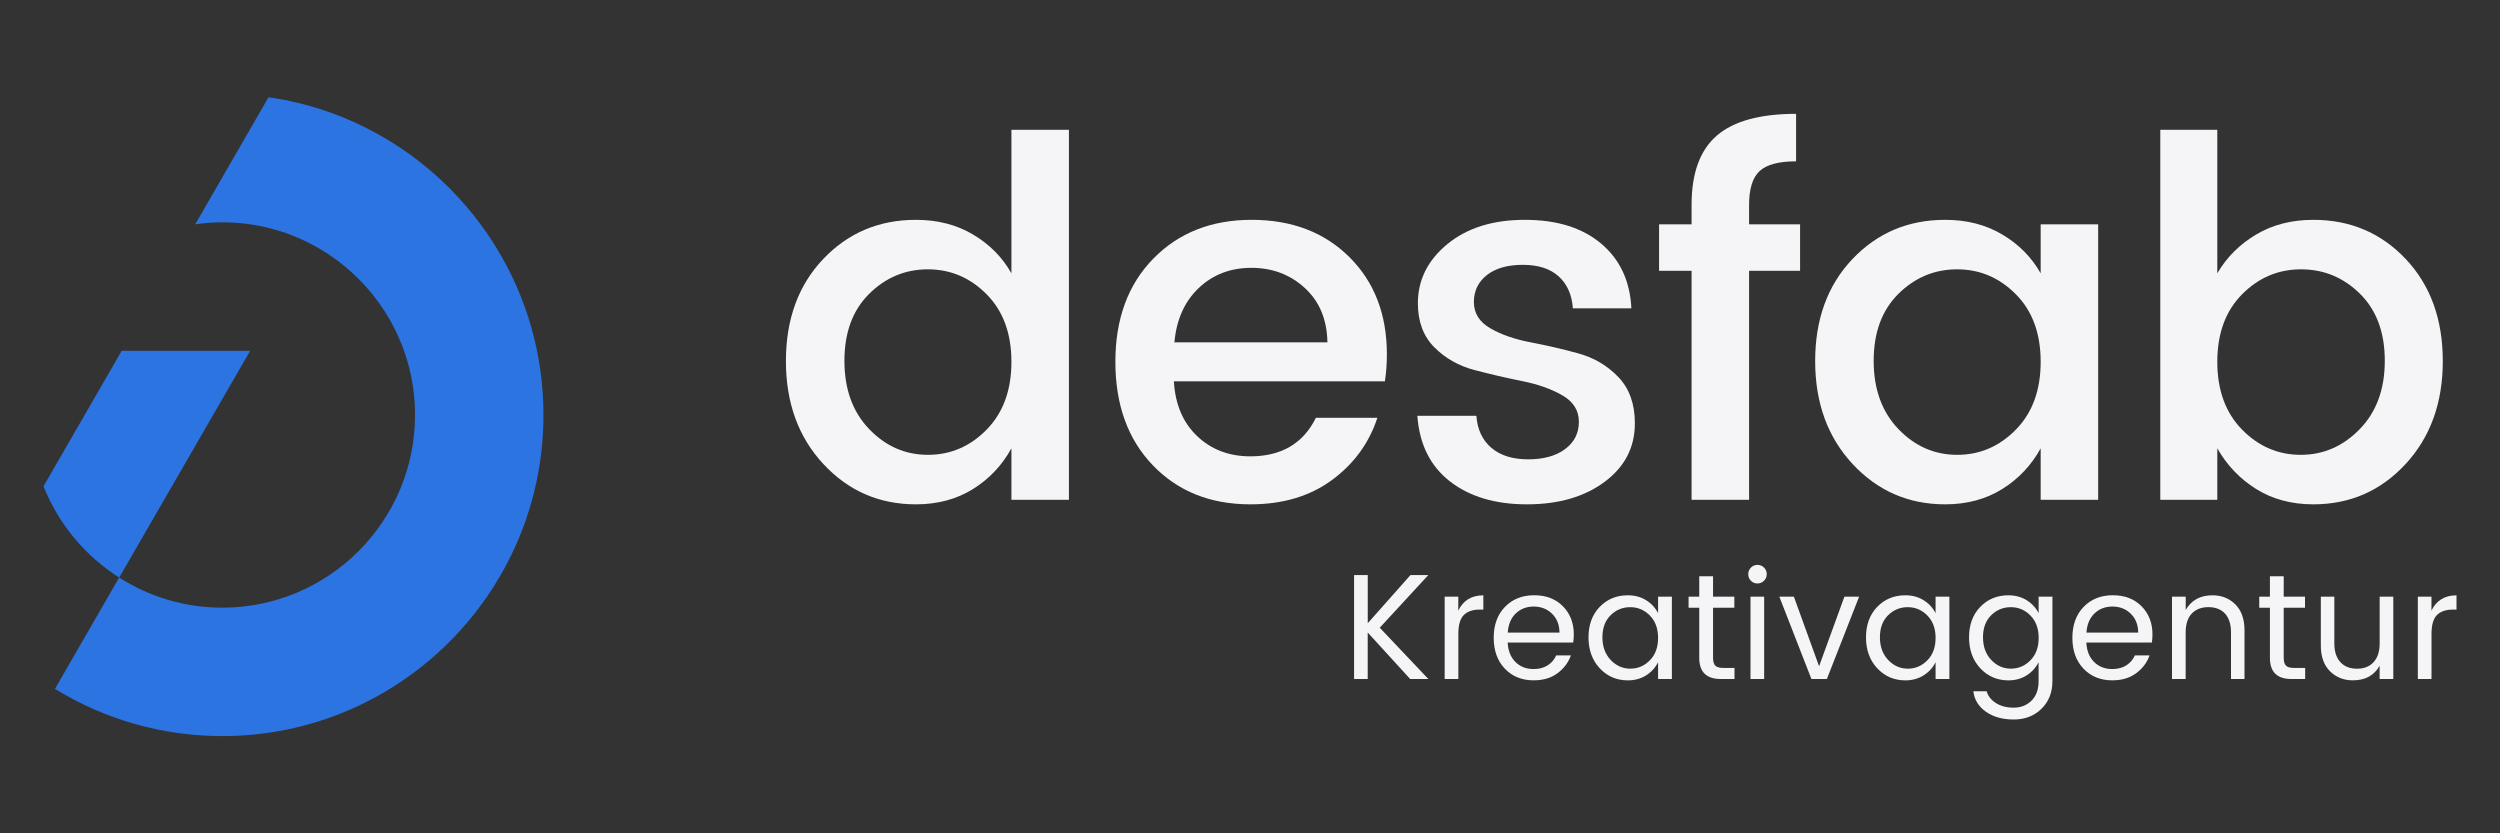
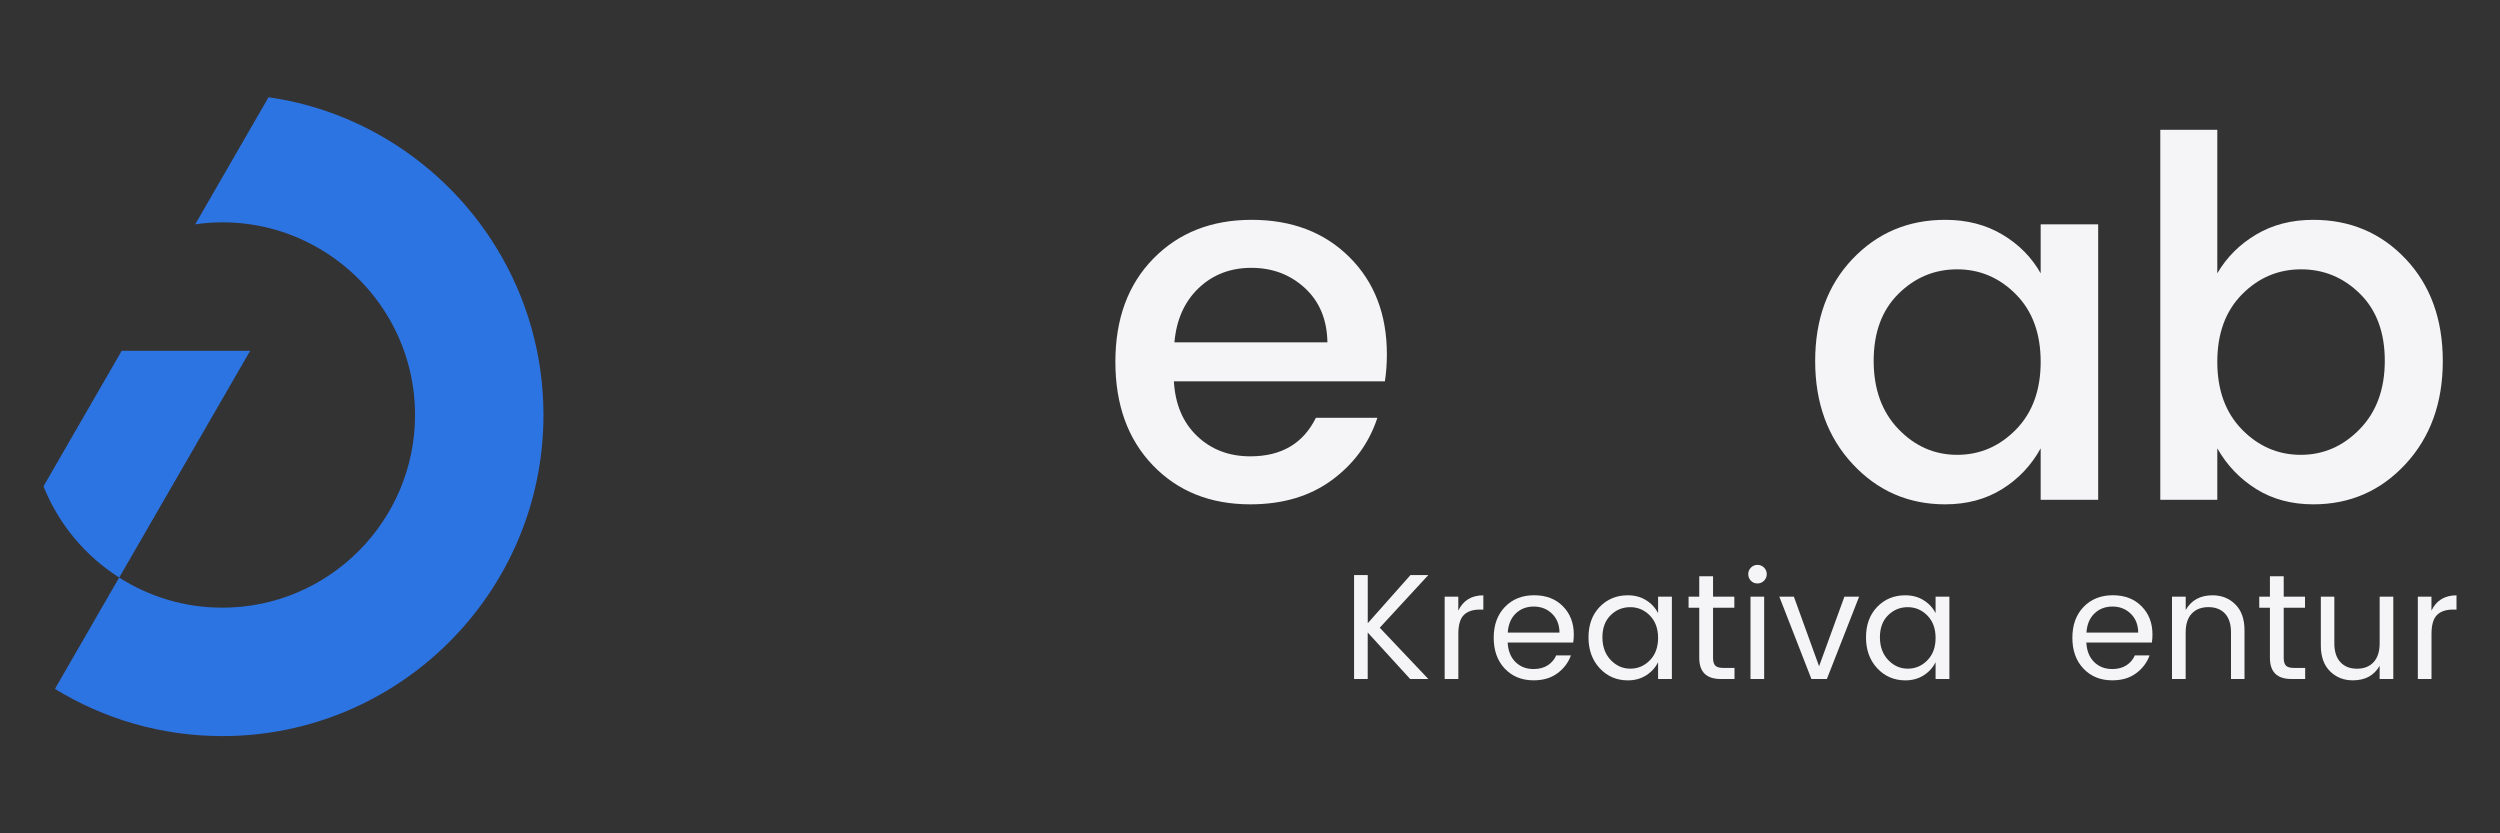
<svg xmlns="http://www.w3.org/2000/svg" id="Ebene_1" x="0px" y="0px" viewBox="0 0 600 200" style="enable-background:new 0 0 600 200;" xml:space="preserve">
  <rect x="0" y="0" width="600" height="200" fill="#333333" stroke="none" />
  <style type="text/css">	.st0{fill:#2D74E3;}	.st1{fill:#F5F5F7;}</style>
  <g>
    <path class="st0" d="M29.21,84.19l-18.77,32.52c3.61,9.06,10.03,16.74,18.17,21.9l31.43-54.42H29.21z" />
    <path class="st0" d="M90.3,31.97c-7.89-4.32-16.6-7.31-25.85-8.63l-17.6,30.5c2.13-0.32,4.3-0.48,6.52-0.48  c7.75,0,15.07,1.91,21.5,5.32c14.7,7.75,24.74,23.18,24.74,40.92c0,25.49-20.74,46.24-46.24,46.24c-9.11,0-17.6-2.64-24.77-7.23  l-15.41,26.72c11.7,7.18,25.46,11.33,40.18,11.33c42.49,0,77.06-34.57,77.06-77.06C130.43,70.47,114.19,45.07,90.3,31.97z" />
  </g>
  <g>
-     <path class="st1" d="M197.62,111.38c-6-6.44-9-14.68-9-24.72c0-10.04,2.98-18.2,8.94-24.48c5.96-6.28,13.38-9.42,22.26-9.42  c5.2,0,9.78,1.18,13.74,3.54c3.96,2.36,7.02,5.46,9.18,9.3V31.16h13.8v88.8h-13.8V107.6c-2.24,4.08-5.32,7.34-9.24,9.78  c-3.92,2.44-8.48,3.66-13.68,3.66C211.01,121.04,203.62,117.82,197.62,111.38z M236.8,103.1c3.96-4.04,5.94-9.46,5.94-16.26  c0-6.8-1.98-12.2-5.94-16.2c-3.96-4-8.66-6-14.1-6c-5.44,0-10.14,1.96-14.1,5.88c-3.96,3.92-5.94,9.28-5.94,16.08  c0,6.8,1.98,12.26,5.94,16.38c3.96,4.12,8.66,6.18,14.1,6.18C228.14,109.16,232.84,107.14,236.8,103.1z" />
    <path class="st1" d="M300.09,121.04c-9.6,0-17.4-3.12-23.4-9.36c-6-6.24-9-14.52-9-24.84s3.04-18.58,9.12-24.78  c6.08-6.2,13.94-9.3,23.58-9.3c9.64,0,17.46,2.98,23.46,8.94c6,5.96,9,13.74,9,23.34c0,2.32-0.16,4.48-0.48,6.48h-50.64  c0.32,5.52,2.18,9.9,5.58,13.14c3.4,3.24,7.66,4.86,12.78,4.86c7.44,0,12.68-3.08,15.72-9.24h14.76c-2,6.08-5.64,11.06-10.92,14.94  C314.38,119.1,307.85,121.04,300.09,121.04z M313.18,69.14c-3.52-3.24-7.8-4.86-12.84-4.86s-9.26,1.62-12.66,4.86  c-3.4,3.24-5.34,7.58-5.82,13.02h36.72C318.49,76.72,316.69,72.38,313.18,69.14z" />
-     <path class="st1" d="M340.29,72.8c0-5.6,2.36-10.34,7.08-14.22c4.72-3.88,10.92-5.82,18.6-5.82s13.78,1.9,18.3,5.7  c4.52,3.8,6.94,8.98,7.26,15.54h-14.04c-0.24-3.28-1.38-5.84-3.42-7.68c-2.04-1.84-4.9-2.76-8.58-2.76c-3.68,0-6.56,0.82-8.64,2.46  c-2.08,1.64-3.12,3.8-3.12,6.48c0,2.68,1.32,4.78,3.96,6.3c2.64,1.52,5.86,2.64,9.66,3.36c3.8,0.72,7.6,1.6,11.4,2.64  c3.8,1.04,7.02,2.94,9.66,5.7c2.64,2.76,3.96,6.46,3.96,11.1c0,5.76-2.42,10.44-7.26,14.04c-4.84,3.6-11.06,5.4-18.66,5.4  c-7.6,0-13.76-1.84-18.48-5.52c-4.72-3.68-7.32-8.92-7.8-15.72h14.16c0.24,3.28,1.44,5.84,3.6,7.68c2.16,1.84,5.1,2.76,8.82,2.76  s6.68-0.82,8.88-2.46c2.2-1.64,3.3-3.82,3.3-6.54c0-2.72-1.32-4.84-3.96-6.36c-2.64-1.52-5.86-2.66-9.66-3.42  c-3.8-0.76-7.6-1.64-11.4-2.64c-3.8-1-7.02-2.82-9.66-5.46C341.61,80.72,340.29,77.2,340.29,72.8z" />
-     <path class="st1" d="M432.02,53.84V65h-12.24v54.96h-13.8V65h-7.8V53.84h7.8v-4.68c0-7.6,2.02-13.14,6.06-16.62  c4.04-3.48,10.38-5.22,19.02-5.22v11.4c-4.16,0-7.08,0.78-8.76,2.34c-1.68,1.56-2.52,4.26-2.52,8.1v4.68H432.02z" />
    <path class="st1" d="M444.64,111.38c-6-6.44-9-14.68-9-24.72c0-10.04,2.98-18.2,8.94-24.48c5.96-6.28,13.38-9.42,22.26-9.42  c5.2,0,9.78,1.18,13.74,3.54c3.96,2.36,7.02,5.46,9.18,9.3V53.84h13.8v66.12h-13.8V107.6c-2.24,4.08-5.32,7.34-9.24,9.78  c-3.92,2.44-8.48,3.66-13.68,3.66C458.04,121.04,450.64,117.82,444.64,111.38z M483.82,103.1c3.96-4.04,5.94-9.46,5.94-16.26  c0-6.8-1.98-12.2-5.94-16.2c-3.96-4-8.66-6-14.1-6c-5.44,0-10.14,1.96-14.1,5.88c-3.96,3.92-5.94,9.28-5.94,16.08  c0,6.8,1.98,12.26,5.94,16.38c3.96,4.12,8.66,6.18,14.1,6.18C475.16,109.16,479.86,107.14,483.82,103.1z" />
    <path class="st1" d="M555.19,52.76c8.88,0,16.28,3.14,22.2,9.42c5.92,6.28,8.88,14.44,8.88,24.48c0,10.04-2.98,18.28-8.94,24.72  c-5.96,6.44-13.34,9.66-22.14,9.66c-5.2,0-9.76-1.22-13.68-3.66c-3.92-2.44-7.04-5.7-9.36-9.78v12.36h-13.68v-88.8h13.68V65.6  c2.24-3.84,5.34-6.94,9.3-9.3C545.41,53.94,549.99,52.76,555.19,52.76z M566.35,102.98c4-4.12,6-9.58,6-16.38  c0-6.8-1.98-12.16-5.94-16.08c-3.96-3.92-8.68-5.88-14.16-5.88c-5.48,0-10.2,2-14.16,6c-3.96,4-5.94,9.4-5.94,16.2  c0,6.8,1.98,12.22,5.94,16.26c3.96,4.04,8.66,6.06,14.1,6.06C557.63,109.16,562.35,107.1,566.35,102.98z" />
    <path class="st1" d="M328.26,162.96h-3.28v-24.95h3.28v11.56l10.26-11.56h4.28l-11.66,12.64l11.66,12.31h-4.36l-10.19-11.16V162.96  z" />
    <path class="st1" d="M349.99,143.2v3.35c1.18-2.45,3.18-3.67,6.01-3.67v3.42h-0.86c-1.68,0-2.96,0.44-3.83,1.31  c-0.88,0.88-1.31,2.39-1.31,4.55v10.8h-3.28V143.2H349.99z" />
    <path class="st1" d="M368.06,163.28c-2.83,0-5.14-0.94-6.91-2.81s-2.66-4.34-2.66-7.42c0-3.07,0.9-5.54,2.7-7.4  c1.8-1.86,4.13-2.79,7-2.79s5.17,0.88,6.91,2.65c1.74,1.76,2.61,4.01,2.61,6.75c0,0.7-0.05,1.34-0.14,1.94h-15.73  c0.1,1.97,0.71,3.52,1.85,4.66s2.6,1.71,4.37,1.71c1.34,0,2.48-0.3,3.4-0.9c0.92-0.6,1.6-1.39,2.03-2.38h3.53  c-0.62,1.73-1.7,3.16-3.22,4.28C372.27,162.72,370.36,163.28,368.06,163.28z M372.48,147.28c-1.18-1.14-2.63-1.71-4.37-1.71  c-1.74,0-3.19,0.56-4.34,1.67c-1.15,1.12-1.79,2.65-1.91,4.59h12.42C374.26,149.94,373.66,148.42,372.48,147.28z" />
    <path class="st1" d="M383.94,160.39c-1.8-1.93-2.7-4.4-2.7-7.42c0-3.01,0.89-5.45,2.68-7.31c1.79-1.86,4.04-2.79,6.75-2.79  c1.68,0,3.15,0.4,4.41,1.19s2.21,1.82,2.86,3.1v-3.96h3.31v19.76h-3.31v-4.03c-0.65,1.3-1.6,2.35-2.86,3.15  c-1.26,0.8-2.73,1.21-4.41,1.21C387.98,163.28,385.74,162.32,383.94,160.39z M395.98,158.46c1.31-1.34,1.96-3.13,1.96-5.36  c0-2.23-0.65-4.02-1.96-5.36c-1.31-1.34-2.88-2.02-4.72-2.02s-3.41,0.65-4.72,1.94c-1.31,1.3-1.96,3.06-1.96,5.29  c0,2.23,0.66,4.04,1.98,5.44c1.32,1.39,2.89,2.09,4.72,2.09C393.11,160.48,394.67,159.8,395.98,158.46z" />
    <path class="st1" d="M413.58,160.3h2.7v2.66h-3.31c-3.43,0-5.15-1.69-5.15-5.08v-12.02h-2.56v-2.66h2.56v-4.9h3.31v4.9h5.11v2.66  h-5.11v12.02c0,0.89,0.18,1.51,0.54,1.87C412.03,160.12,412.67,160.3,413.58,160.3z" />
    <path class="st1" d="M423.36,139.38c-0.43,0.43-0.96,0.65-1.58,0.65c-0.62,0-1.15-0.22-1.57-0.65s-0.63-0.96-0.63-1.58  s0.22-1.15,0.65-1.58c0.43-0.43,0.95-0.65,1.57-0.65c0.61,0,1.13,0.22,1.57,0.65c0.43,0.43,0.65,0.96,0.65,1.58  S423.79,138.95,423.36,139.38z M420.12,162.96V143.2h3.28v19.76H420.12z" />
    <path class="st1" d="M427.04,143.2h3.49l6.05,16.7l6.08-16.7h3.53l-7.74,19.76h-3.71L427.04,143.2z" />
    <path class="st1" d="M450.54,160.39c-1.8-1.93-2.7-4.4-2.7-7.42c0-3.01,0.89-5.45,2.68-7.31c1.79-1.86,4.04-2.79,6.75-2.79  c1.68,0,3.15,0.4,4.41,1.19c1.26,0.79,2.21,1.82,2.86,3.1v-3.96h3.31v19.76h-3.31v-4.03c-0.65,1.3-1.6,2.35-2.86,3.15  c-1.26,0.8-2.73,1.21-4.41,1.21C454.59,163.28,452.34,162.32,450.54,160.39z M462.58,158.46c1.31-1.34,1.96-3.13,1.96-5.36  c0-2.23-0.65-4.02-1.96-5.36c-1.31-1.34-2.88-2.02-4.72-2.02s-3.41,0.65-4.72,1.94c-1.31,1.3-1.96,3.06-1.96,5.29  c0,2.23,0.66,4.04,1.98,5.44c1.32,1.39,2.89,2.09,4.72,2.09C459.71,160.48,461.28,159.8,462.58,158.46z" />
-     <path class="st1" d="M475.27,160.39c-1.8-1.93-2.7-4.4-2.7-7.42c0-3.01,0.89-5.45,2.68-7.31c1.79-1.86,4.04-2.79,6.75-2.79  c1.68,0,3.15,0.4,4.41,1.19s2.21,1.82,2.86,3.1v-3.96h3.31v20.27c0,2.71-0.88,4.93-2.63,6.64c-1.75,1.71-3.97,2.57-6.66,2.57  c-2.69,0-4.91-0.62-6.68-1.87s-2.77-2.88-3.01-4.9h3.2c0.31,1.13,1.04,2.06,2.2,2.81c1.15,0.74,2.58,1.12,4.28,1.12  s3.13-0.56,4.27-1.67c1.14-1.12,1.71-2.68,1.71-4.7v-4.54c-0.65,1.3-1.6,2.35-2.86,3.15c-1.26,0.8-2.73,1.21-4.41,1.21  C479.32,163.28,477.07,162.32,475.27,160.39z M487.32,158.46c1.31-1.34,1.96-3.13,1.96-5.36c0-2.23-0.65-4.02-1.96-5.36  c-1.31-1.34-2.88-2.02-4.72-2.02s-3.41,0.65-4.72,1.94c-1.31,1.3-1.96,3.06-1.96,5.29c0,2.23,0.66,4.04,1.98,5.44  c1.32,1.39,2.89,2.09,4.72,2.09C484.44,160.48,486.01,159.8,487.32,158.46z" />
    <path class="st1" d="M506.94,163.28c-2.83,0-5.14-0.94-6.91-2.81c-1.78-1.87-2.66-4.34-2.66-7.42c0-3.07,0.9-5.54,2.7-7.4  c1.8-1.86,4.13-2.79,7-2.79c2.87,0,5.17,0.88,6.91,2.65c1.74,1.76,2.61,4.01,2.61,6.75c0,0.7-0.05,1.34-0.14,1.94h-15.73  c0.1,1.97,0.71,3.52,1.85,4.66c1.14,1.14,2.6,1.71,4.37,1.71c1.34,0,2.48-0.3,3.4-0.9c0.92-0.6,1.6-1.39,2.03-2.38h3.53  c-0.62,1.73-1.7,3.16-3.22,4.28C511.16,162.72,509.25,163.28,506.94,163.28z M511.37,147.28c-1.18-1.14-2.63-1.71-4.37-1.71  s-3.19,0.56-4.34,1.67s-1.79,2.65-1.91,4.59h12.42C513.15,149.94,512.55,148.42,511.37,147.28z" />
    <path class="st1" d="M524.57,143.2v3.2c1.34-2.35,3.49-3.53,6.44-3.53c2.18,0,4.01,0.73,5.47,2.18c1.46,1.45,2.2,3.52,2.2,6.21  v11.7h-3.24V151.8c0-1.99-0.48-3.5-1.44-4.54c-0.96-1.03-2.29-1.55-3.98-1.55c-1.69,0-3.02,0.52-4,1.55  c-0.97,1.03-1.46,2.54-1.46,4.54v11.16h-3.28V143.2H524.57z" />
    <path class="st1" d="M550.54,160.3h2.7v2.66h-3.31c-3.43,0-5.15-1.69-5.15-5.08v-12.02h-2.56v-2.66h2.56v-4.9h3.31v4.9h5.11v2.66  h-5.11v12.02c0,0.89,0.18,1.51,0.54,1.87C548.99,160.12,549.62,160.3,550.54,160.3z" />
    <path class="st1" d="M571.11,143.2h3.28v19.76h-3.28v-3.17c-1.32,2.33-3.47,3.49-6.44,3.49c-2.18,0-4.01-0.73-5.47-2.18  s-2.2-3.51-2.2-6.17V143.2h3.24v11.2c0,1.97,0.49,3.47,1.46,4.52s2.3,1.57,3.98,1.57s3.01-0.52,3.98-1.57s1.46-2.55,1.46-4.52  V143.2z" />
    <path class="st1" d="M583.55,143.2v3.35c1.18-2.45,3.18-3.67,6.01-3.67v3.42h-0.86c-1.68,0-2.96,0.44-3.83,1.31  c-0.88,0.88-1.31,2.39-1.31,4.55v10.8h-3.28V143.2H583.55z" />
  </g>
</svg>